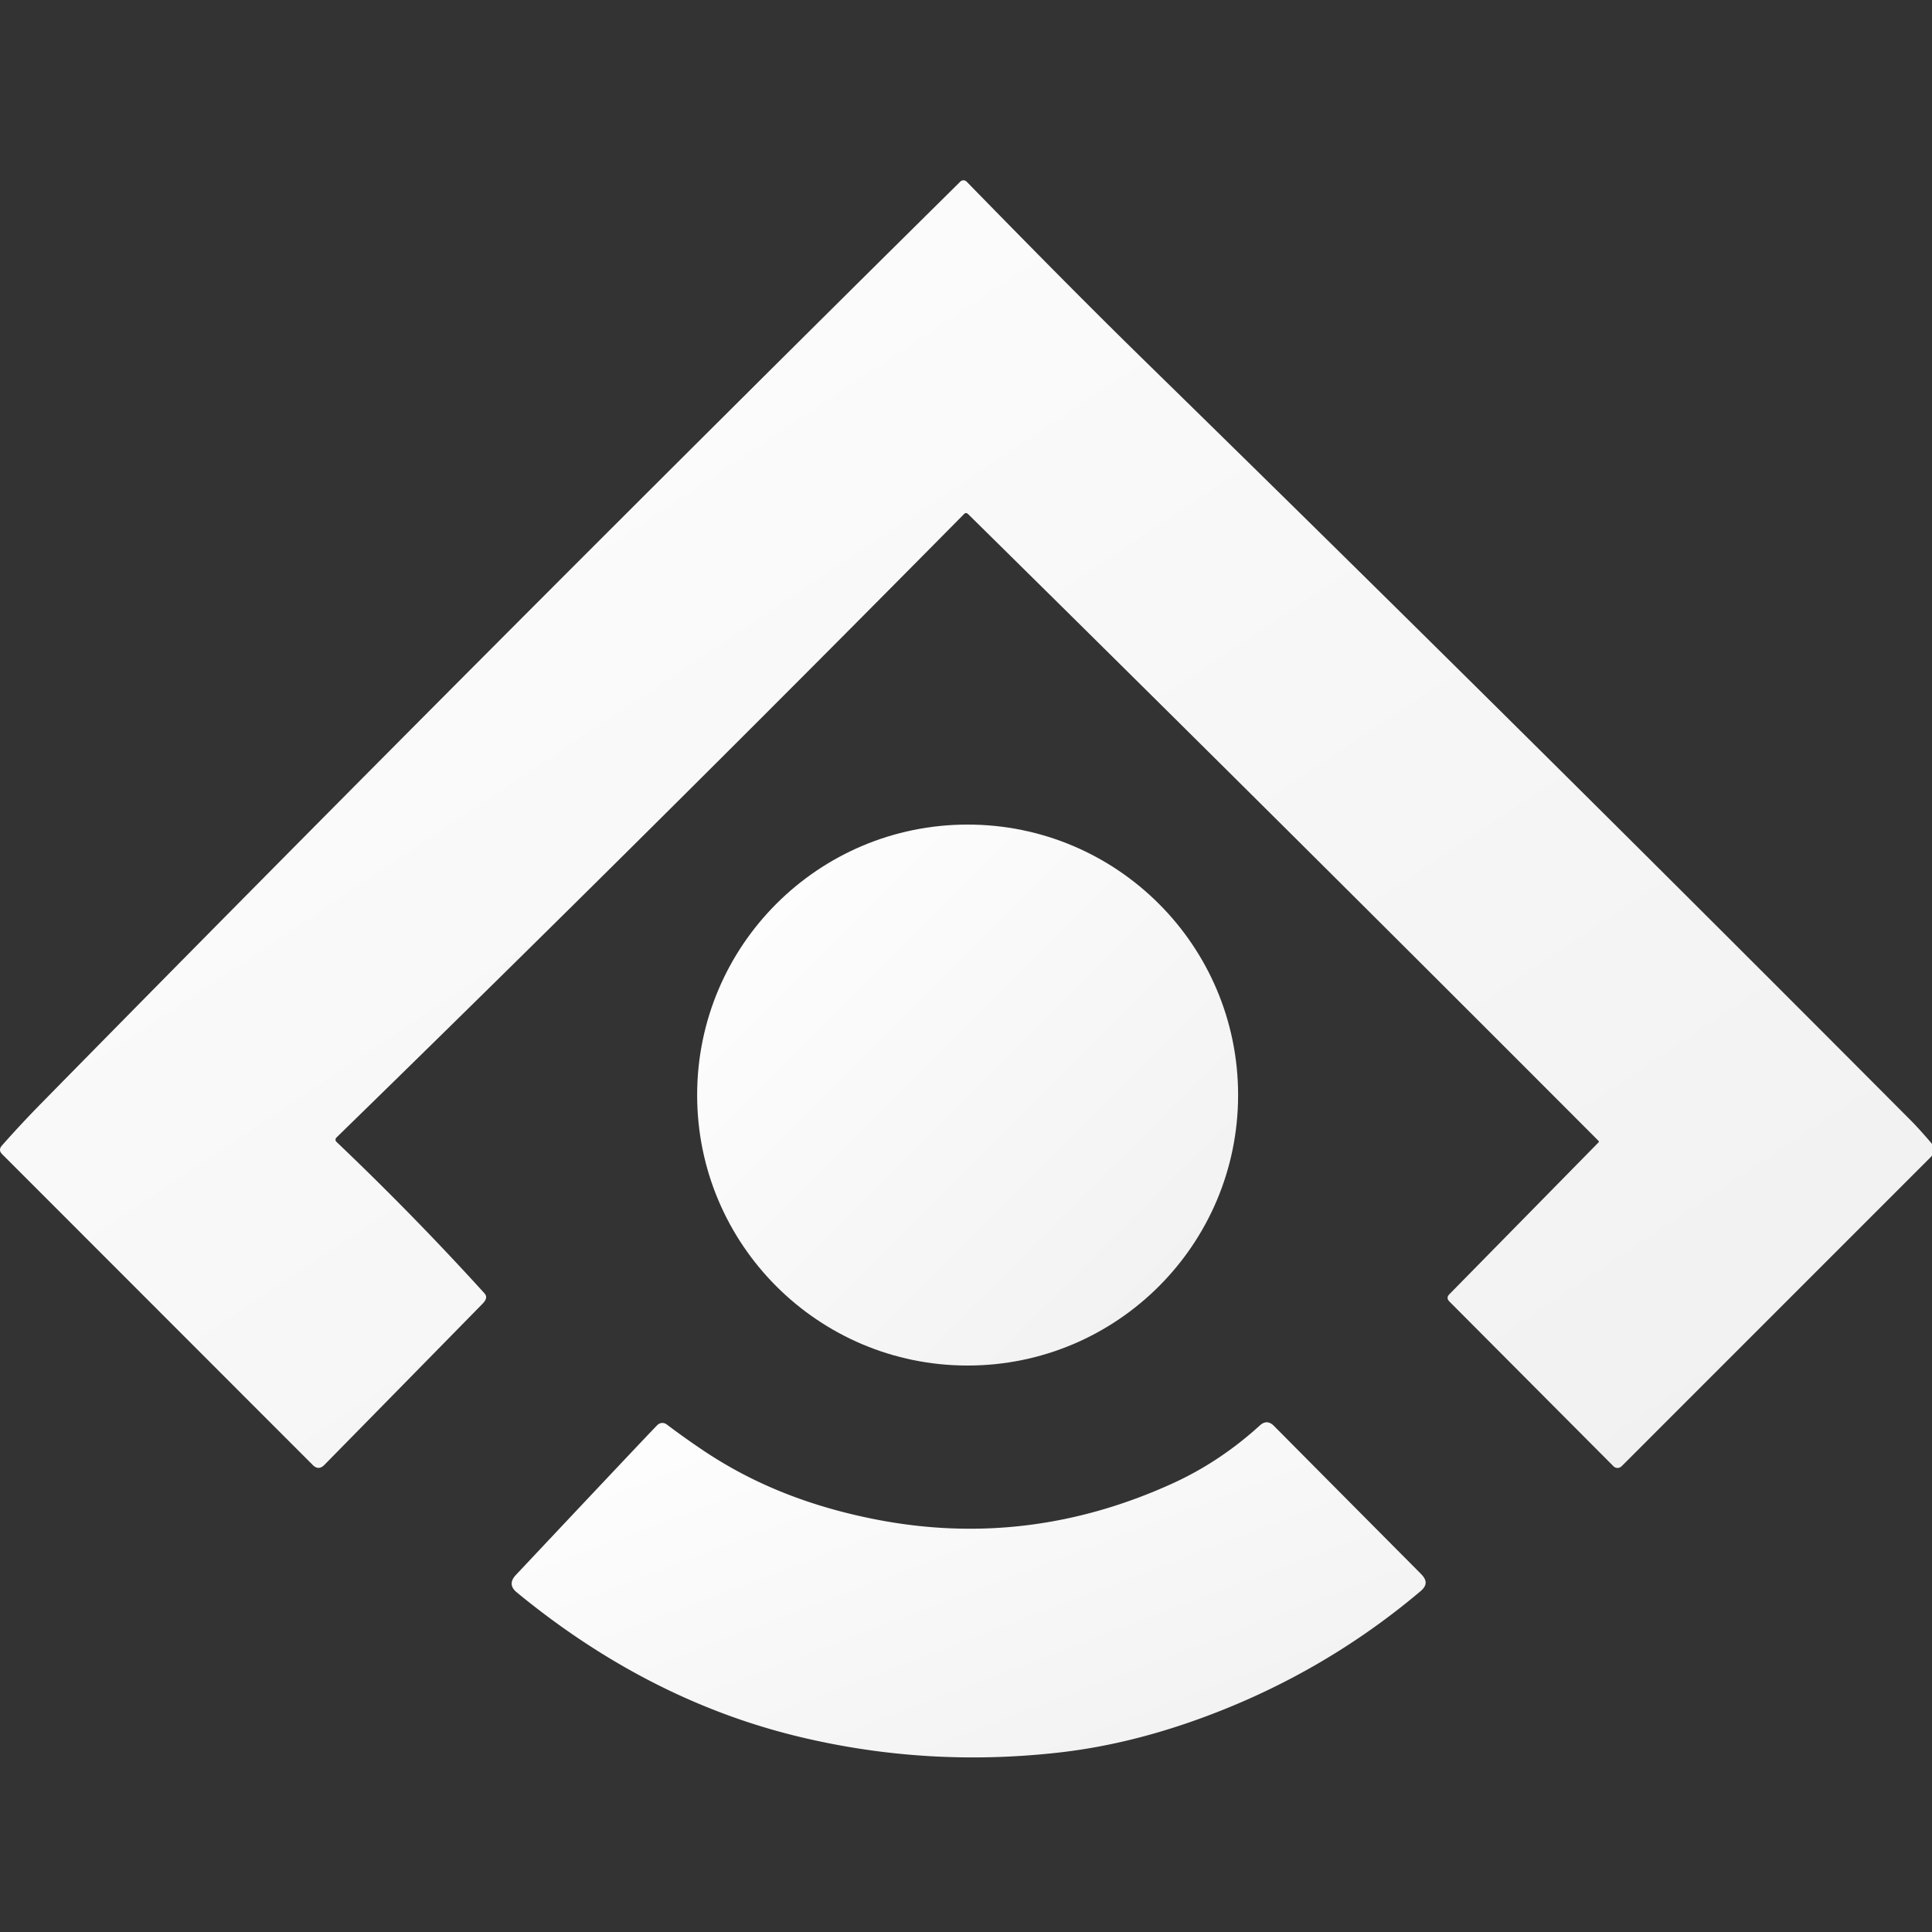
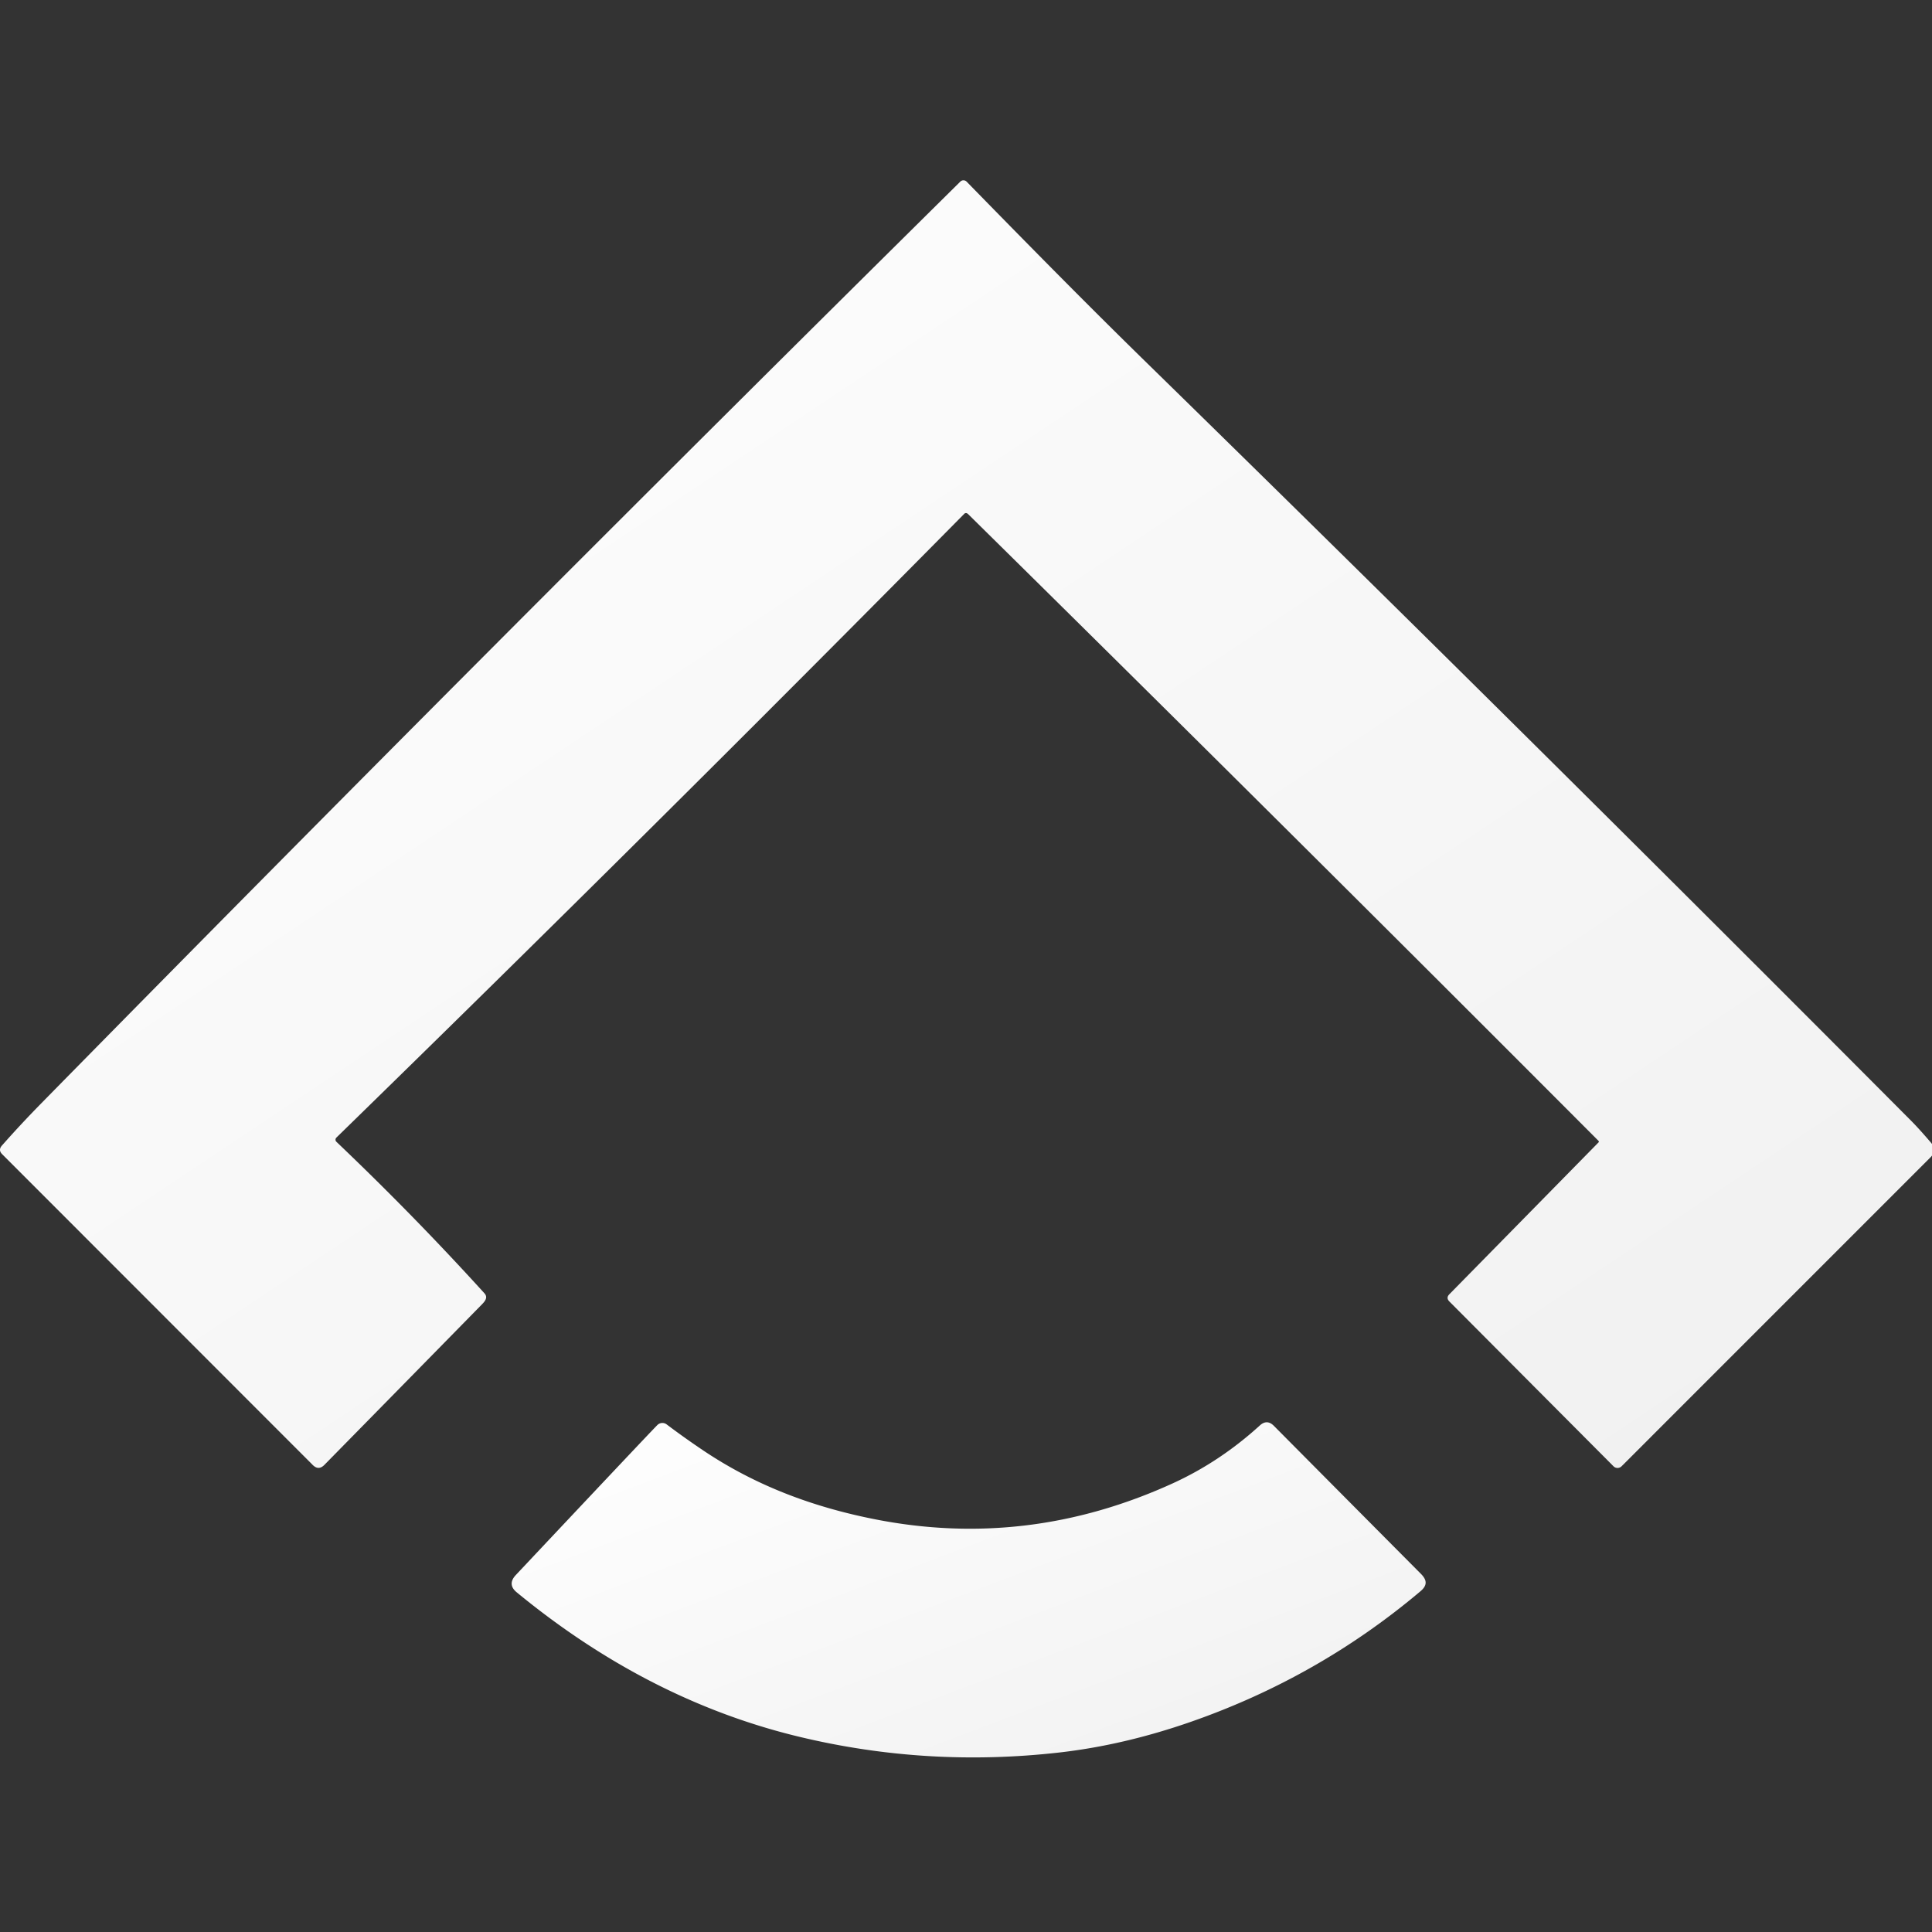
<svg xmlns="http://www.w3.org/2000/svg" width="750" height="750" version="1.1" viewBox="0 0 750 750">
  <rect x="0" y="0" width="750" height="750" fill="#333333" stroke="none" />
  <defs>
    <linearGradient id="white-gradient" x1="0%" y1="0%" x2="100%" y2="100%">
      <stop offset="0%" stop-color="#ffffff" />
      <stop offset="100%" stop-color="#f0f0f0" />
    </linearGradient>
  </defs>
  <g fill="url(#white-gradient)">
    <path d="m375.15 199.19a0.88 0.88 0 0 0-0.79 0.24q-120.91 122.38-243.77 242.18a1.13 1.14 44.5 0 0 0.01 1.64q30.23 28.79 57.47 58.82c1.36 1.5 0.35 2.93-0.92 4.22q-30.4 31.01-61.24 62.39-2.24 2.28-4.51 0.02l-120.56-120.64q-1.62-1.62-0.11-3.34 7.52-8.51 15.36-16.48 171.56-174.64 356.72-357.75a1.72 1.71 45.4 0 1 2.43 0.02c22.93 23.47 46.34 47.29 70.23 70.64q143.64 140.45 296.42 293.92 3 3.01 7.7 8.5 2.55 2.99-0.23 5.76l-119.87 119.88a2.21 2.22 45.3 0 1-3.14-0.01l-63.69-63.95q-1.41-1.41-0.01-2.83l57.9-58.94a0.42 0.42 0 0 0 0-0.59q-121.78-122.08-244.63-243.22-0.41-0.41-0.77-0.48z" />
-     <circle cx="375.63" cy="425.1" r="105" />
    <path d="m310.38 674.24c-40.33-9.67-76.88-29.02-109.79-56.1q-3.75-3.09-0.33-6.74 51.89-55.16 54.93-58.2a2.75 2.75 0 0 1 3.6-0.25q6.87 5.18 14.07 10.02c20.5 13.79 42.77 22.08 66.9 26.83q59.19 11.65 115.33-13.89q18.4-8.37 33.97-22.54q2.79-2.54 5.45 0.13 25.39 25.58 57.09 57.47c2.44 2.46 2.51 4.49-0.21 6.78q-39.55 33.36-88.93 50.6-26.12 9.12-51.26 11.97-51.26 5.81-100.82-6.08z" />
  </g>
</svg>